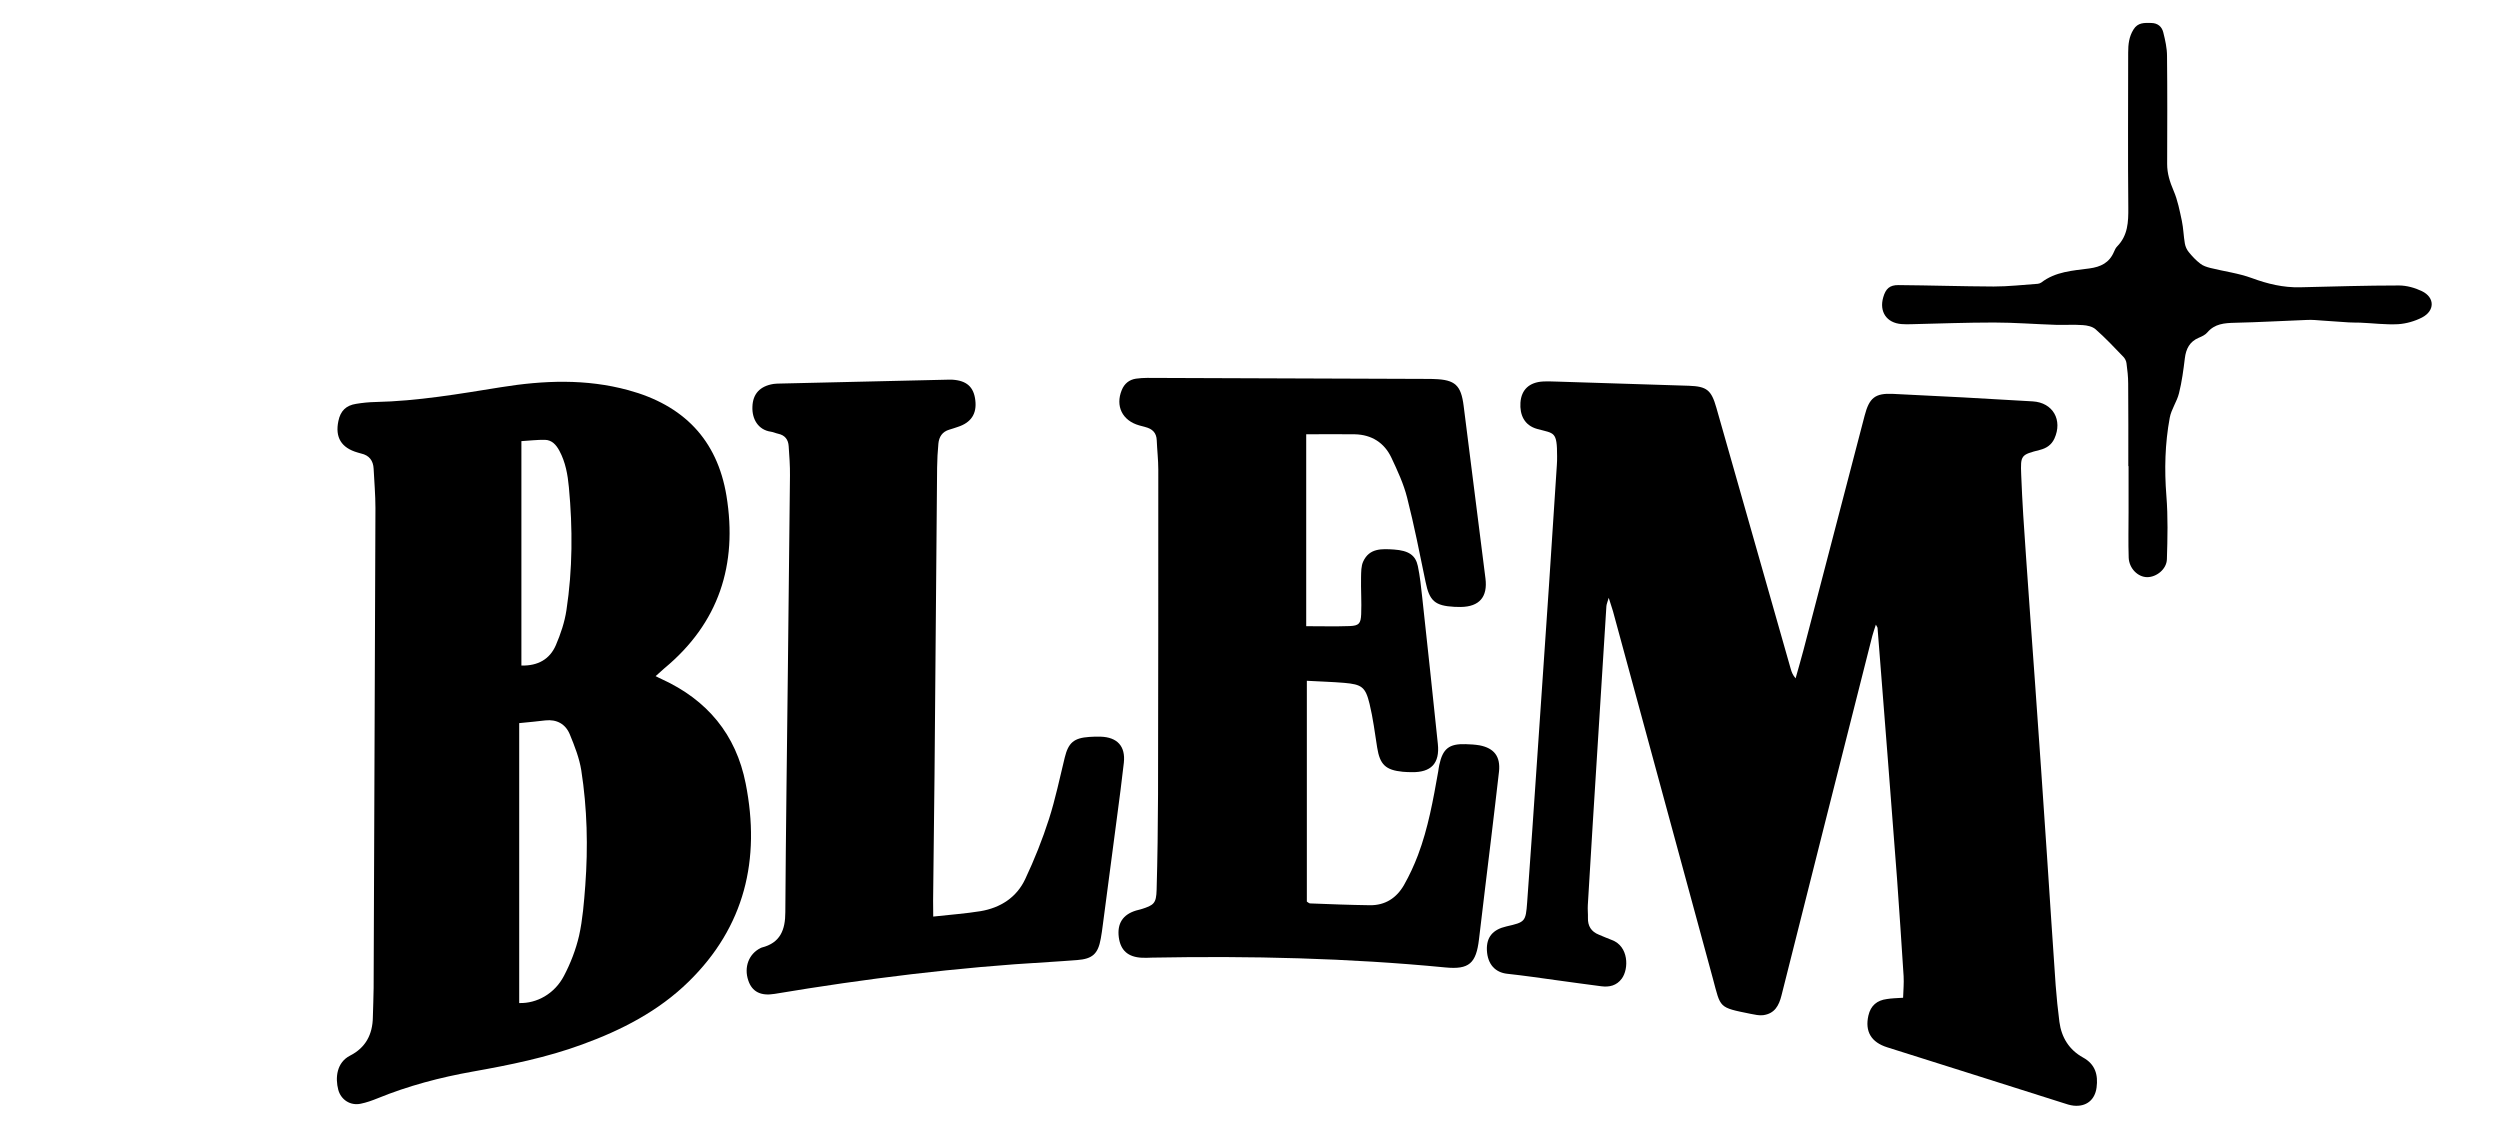
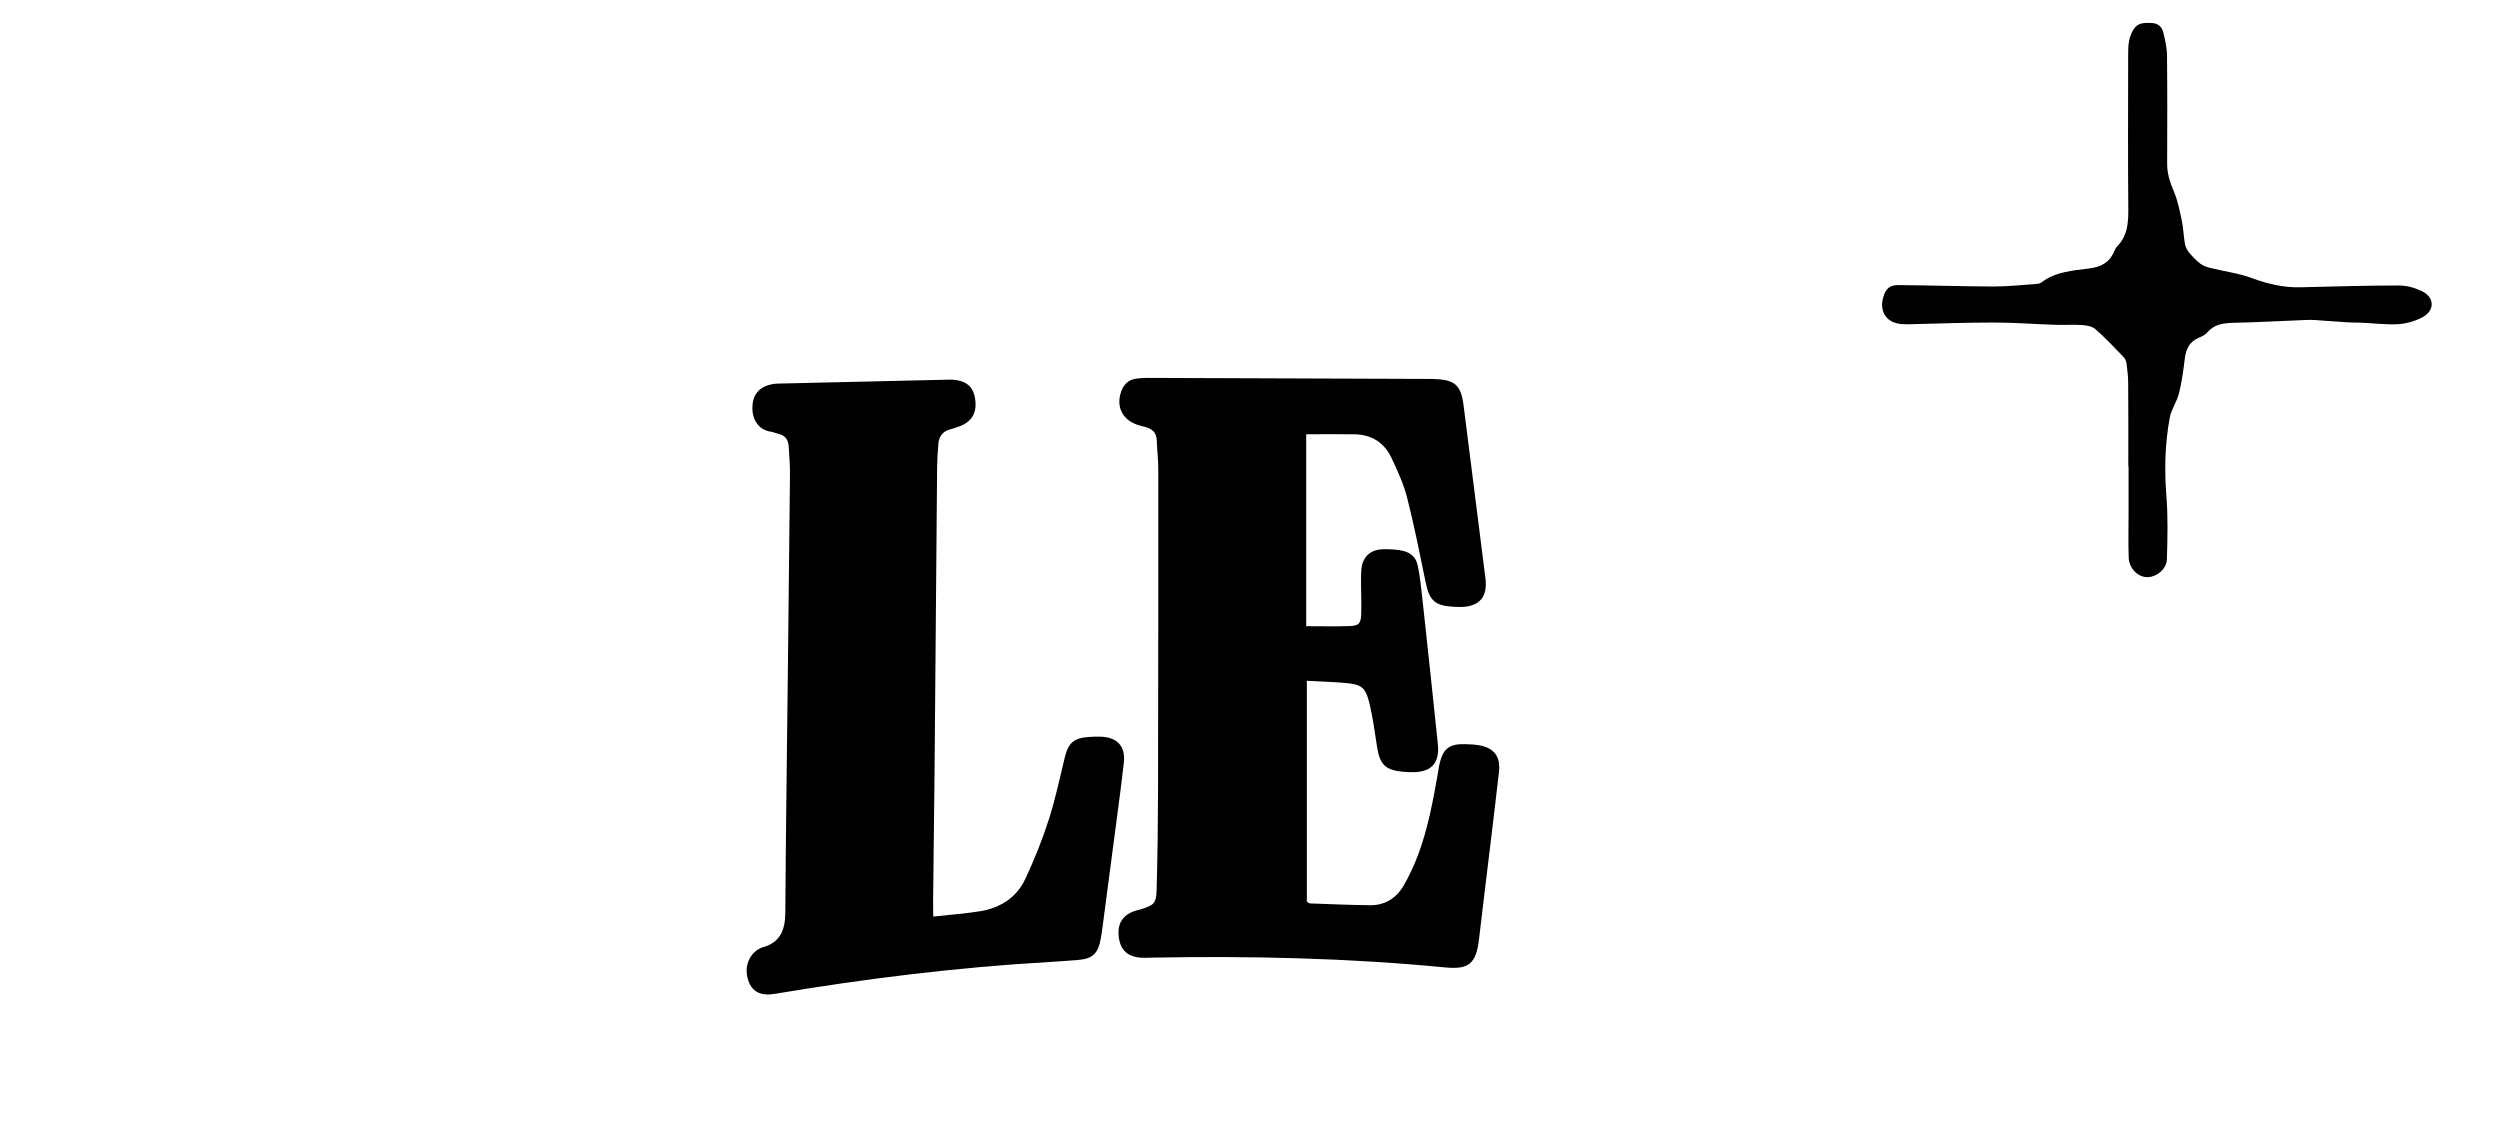
<svg xmlns="http://www.w3.org/2000/svg" version="1.1" id="Layer_1" x="0px" y="0px" viewBox="0 0 1937.1 874" style="enable-background:new 0 0 1937.1 874;" xml:space="preserve">
  <g>
-     <path d="M1474.6,773.1c0.2-5.8,0.7-11.3,0.4-16.7c-1.6-25.2-3.3-50.4-5.1-75.6c-2.3-30.7-4.7-61.5-7.1-92.2c-2.6-34-5.3-68-8-102   c0-0.5-0.5-1-1.3-2.6c-1.1,3.5-2.1,6.2-2.8,8.9c-23.5,92.8-47,185.5-70.3,278.3c-2,8.1-5.4,14.2-14.2,15.4c-3.1,0.4-6.5-0.4-9.6-1   c-25.2-5.1-23.2-4.3-29.4-27.4c-25.8-94.9-51.6-189.7-77.4-284.6c-0.8-2.8-1.8-5.5-3.3-10.4c-1,3.5-1.7,5-1.8,6.5   c-3.6,56.3-7.1,112.6-10.6,168.9c-1.3,20.9-2.6,41.9-3.8,62.8c-0.2,3.3,0.2,6.6,0.1,9.8c-0.2,6.3,2.6,10.7,8.4,13   c3.3,1.3,6.6,2.9,10,4.1c13.3,4.8,13.4,22.4,7.8,30c-4,5.4-9.6,6.7-15.8,5.9c-11.4-1.4-22.7-3.1-34.1-4.6c-13-1.8-26-3.7-39-5.1   c-8.8-1-15.1-7-15.6-18.3c-0.4-10.1,4.6-16,15.2-18.4c14.4-3.3,14.9-3.6,16-18.6c2.7-37.3,5.3-74.6,7.8-111.9   c3.1-44.5,6.1-89,9.1-133.5c2.1-31.1,4.1-62.2,6.1-93.3c0.2-2.3,0.2-4.6,0.2-6.9c0-19.5-2.1-17.6-15.3-21.2   c-10.3-2.8-13.7-11.2-13.1-20.4c0.7-10.2,7-15.8,17.4-16.4c3.9-0.2,7.9,0,11.8,0.1c33.8,1.1,67.5,2.1,101.3,3.2   c13.9,0.5,17.4,3.3,21.3,17c19.2,67.4,38.4,134.9,57.6,202.3c0.7,2.5,1.6,4.9,3.8,7.4c2-7.3,4.2-14.6,6.1-21.9   c15.8-60.6,31.6-121.1,47.4-181.7c3.6-13.7,8-17.5,22.1-16.8c36,1.7,72.1,3.6,108.1,5.8c15.7,0.9,23.4,14.5,16.8,28.9   c-2.2,4.7-6,7.4-11.2,8.7c-14.7,3.8-15.1,4-14.5,19.2c0.8,21,2.2,41.9,3.7,62.9c2.2,32.7,4.7,65.4,7,98.1   c3.2,44.8,6.3,89.6,9.3,134.5c2.3,33.4,4.3,66.8,6.7,100.1c0.7,9.5,1.7,18.9,2.9,28.4c1.6,12.1,7.6,21.7,18.3,27.6   c9.5,5.2,11.8,13.4,10.5,23.3c-1.3,9.7-8.1,15-17.8,14c-2.9-0.3-5.7-1.3-8.5-2.2c-45.3-14.3-90.6-28.8-135.9-43   c-12.4-3.9-17.4-12.2-14.6-24.6c1.8-7.8,6.7-11.8,14.3-12.8C1465.7,773.5,1469.6,773.4,1474.6,773.1z" />
-     <path d="M508,523.9c2.4,1.2,3.5,1.8,4.7,2.3c35.2,16.1,57.6,42.8,65.1,81c11.6,58.7-0.7,110.9-44.3,153.5   c-23.3,22.8-51.9,37.5-82.4,48.6c-27.5,10.1-56.1,15.9-84.8,21c-25.3,4.5-49.9,11-73.7,20.7c-4.2,1.7-8.6,3.3-13.1,4.2   c-8,1.7-15.3-3-17.4-10.8c-2.4-9.1-1.4-21.1,9.2-26.5c12-6.1,17.4-16.4,17.6-29.7c0.2-7.5,0.5-15.1,0.6-22.6c0.5-124,1-248,1.4-372   c0-10.2-0.9-20.3-1.4-30.4c-0.3-6.3-3.4-10.4-9.7-11.8c-1-0.2-1.9-0.6-2.8-0.8c-12.5-3.6-17.5-11.7-14.8-24.4   c1.6-7.8,5.9-12.1,13.8-13.3c4.9-0.8,9.8-1.3,14.7-1.4c32.9-0.7,65.2-6.3,97.6-11.5c33-5.3,65.8-6.6,98.5,2.3   c42.5,11.5,68.9,38.1,76.1,81.9c8.7,53.2-5.8,98.6-48.2,133.7C512.8,519.6,510.9,521.3,508,523.9z M402.3,560.3   c0,73.1,0,145,0,216.9c13.6,0.4,27.4-7.1,34.7-21.1c5.1-9.7,9.2-20.3,11.7-31.1c2.8-12.7,3.8-25.9,4.8-38.9   c2.2-29.8,1.5-59.6-3.1-89.2c-1.5-9.5-5.2-18.9-8.9-27.9c-3.3-8-10.1-11.8-19-10.8C416.3,559,410.2,559.5,402.3,560.3z M404,515.7   c12.8,0.3,22-4.9,26.7-15.8c3.7-8.6,6.8-17.8,8.2-27.1c4.8-31.6,4.9-63.4,1.9-95.2c-0.9-9.8-2.6-19.5-7.4-28.4   c-2.5-4.6-5.8-8.3-11.2-8.4c-5.8-0.1-11.6,0.6-18.2,1C404,400.3,404,457.5,404,515.7z" />
    <path d="M1012.1,336.5c0,49.3,0,98.4,0,148.7c11.6,0,22.7,0.3,33.8-0.1c7-0.3,8.5-1.9,8.8-9.2c0.4-9.5-0.3-19-0.1-28.5   c0.1-4.2,0-8.8,1.7-12.4c4.8-10.4,14.5-9.8,23.8-9.2c11.3,0.8,16.7,4.3,18.5,12.8c1.7,8,2.5,16.2,3.4,24.3   c4.1,37.8,8.2,75.6,12.1,113.5c1.6,15.1-5.2,22.2-20.3,21.9c-2.3,0-4.6-0.1-6.9-0.3c-13.3-1.3-17.7-5.6-19.8-18.7   c-1.8-11.3-3.2-22.8-5.9-33.9c-3.2-13.2-6.1-15.1-19.7-16.3c-9.4-0.8-18.8-1-28.9-1.6c0,57.8,0,114.4,0,171.1   c0.9,0.5,1.7,1.4,2.5,1.4c15.4,0.6,30.8,1.2,46.2,1.4c12,0.2,20.8-5.6,26.6-15.7c4.2-7.4,7.8-15.2,10.8-23.1   c7.9-20.9,11.8-42.9,15.7-64.9c0.3-1.6,0.4-3.3,0.8-4.9c2.7-12.7,7.6-16.6,20.4-16.2c3.6,0.1,7.2,0.3,10.8,0.9   c11.4,2.2,16.3,8.7,15.1,20.3c-1.9,17.3-4.1,34.5-6.1,51.8c-3.1,26-6.4,52.1-9.4,78.1c-2.2,18.7-7.6,23.7-26.1,21.9   c-75.5-7.3-151.2-9-227.1-7.6c-2.6,0.1-5.2,0.2-7.9,0.1c-10.8-0.5-16.6-5.6-18-15.8c-1.4-10.7,3.1-17.7,13.4-20.8   c1.3-0.4,2.6-0.6,3.8-1c10.1-3.1,11.8-4.6,12.1-15c0.7-24.6,1-49.2,1.1-73.8c0.2-84,0.2-168,0.2-251.9c0-7.5-0.9-15.1-1.2-22.6   c-0.2-5.9-3.4-8.9-8.8-10.3c-1.6-0.4-3.2-0.8-4.8-1.3c-13.1-3.7-18.6-15-13.5-27.4c2-4.9,5.7-8,11-8.8c2.9-0.4,5.9-0.6,8.8-0.6   c73.2,0.2,146.3,0.5,219.5,0.8c1,0,2,0,2.9,0.1c16.1,0.5,20.7,4.8,22.7,20.8c5.6,44.6,11.2,89.1,16.9,133.7   c1.8,14.3-4.7,21.9-19.1,22.1c-1.6,0-3.3-0.1-4.9-0.1c-15.2-0.8-19.4-4.6-22.4-19.3c-4.5-21.8-8.8-43.7-14.3-65.3   c-2.7-10.7-7.5-21-12.2-31c-5.5-11.6-15.3-17.8-28.3-18.1C1037.4,336.3,1025,336.5,1012.1,336.5z" />
    <path d="M723.1,710.2c13.3-1.5,25.1-2.3,36.7-4.2c15.4-2.6,27.9-10.6,34.6-24.9c7.1-15.1,13.3-30.6,18.4-46.5   c5-15.6,8.3-31.7,12.2-47.6c2.8-11.5,7.1-15.2,19-16c2.9-0.2,5.9-0.3,8.8-0.2c12.9,0.4,19.4,7.4,18,20.2   c-1.6,14.3-3.5,28.6-5.4,42.9c-3.6,27.6-7.3,55.2-10.9,82.8c-0.5,3.6-0.9,7.2-1.6,10.7c-2.1,11.7-6.4,15.6-18.3,16.5   c-7.2,0.6-14.4,1-21.6,1.5c-71.4,4.1-142.3,12.9-212.8,24.7c-10.8,1.8-17.5-1.7-20.4-10.4c-3.5-10.3,0.4-20.6,9.5-25.1   c0.3-0.2,0.6-0.3,0.9-0.4c14.4-3.6,18.3-13.7,18.3-27.4c0.4-63.3,1.3-126.6,2-189.9c0.5-49.5,1.1-99,1.6-148.5   c0.1-7.5-0.5-15.1-1-22.6c-0.3-5.2-2.9-8.6-8.1-9.7c-1.9-0.4-3.7-1.3-5.7-1.6c-9.9-1.4-14.7-9.9-14.3-19.3   c0.3-10.1,5.9-16,16.3-17.7c1.6-0.2,3.3-0.3,4.9-0.3c43.3-1,86.5-2,129.8-3c1.3,0,2.6-0.1,3.9,0c11.1,0.7,16.6,5.6,17.8,15.9   c1.3,10.5-3.3,17.4-13.6,20.7c-2.2,0.7-4.3,1.5-6.5,2.1c-5.5,1.6-8,5.6-8.5,10.8c-0.6,6.2-0.9,12.4-1,18.7   c-0.7,79.4-1.3,158.7-2,238.1c-0.3,32.5-0.7,64.9-1.1,97.4C723,701.7,723.1,705.2,723.1,710.2z" />
    <path d="M1649.1,361.1c0-21.3,0.1-42.7-0.1-64c0-5.2-0.6-10.4-1.3-15.6c-0.2-1.8-1.2-3.8-2.5-5.1c-7-7.3-14-14.7-21.5-21.3   c-2.4-2.1-6.5-3-9.9-3.2c-6.9-0.5-13.8,0-20.7-0.2c-16-0.5-32.1-1.8-48.1-1.8c-21.3,0-42.6,0.8-63.8,1.3c-2.6,0.1-5.3,0.1-7.9-0.1   c-11.5-0.9-17.3-9.6-14.1-20.7c1.9-6.7,5-9.6,11.9-9.5c24.6,0.2,49.1,1,73.7,1.1c11.4,0,22.8-1.3,34.2-2.1c0.9-0.1,2-0.5,2.7-1   c11-8.5,24.4-9.2,37.2-10.9c8.9-1.2,15.5-4.4,19.1-12.9c0.6-1.5,1.4-3.1,2.5-4.2c8.3-8.5,8.7-18.9,8.6-30c-0.4-40-0.1-80-0.1-120.1   c0-6.3,0.6-12.3,4.1-17.9c3.4-5.6,8.5-5.2,13.8-5.1c5,0.1,8.2,2.8,9.3,7.3c1.5,6,2.9,12.2,2.9,18.3c0.3,27.9,0.2,55.8,0.1,83.7   c0,7.4,2.1,13.9,5,20.7c3.2,7.4,4.7,15.5,6.4,23.4c1.2,5.7,1.3,11.7,2.3,17.4c0.4,2.4,1.5,4.9,3.1,6.8c2.6,3.2,5.6,6.4,8.9,8.9   c2.1,1.7,5,2.6,7.7,3.3c10.8,2.7,22,4.1,32.3,7.9c12.2,4.5,24.3,7.4,37.3,7.1c25.5-0.6,51.1-1.4,76.6-1.4c6,0,12.4,1.8,17.8,4.4   c10.1,4.9,10.1,15.2,0.1,20.4c-5.6,2.9-12.3,4.8-18.6,5.2c-9.7,0.5-19.6-0.8-29.4-1.2c-2.9-0.1-5.9,0-8.8-0.2   c-6.8-0.4-13.7-1-20.5-1.4c-3.9-0.3-7.8-0.7-11.8-0.5c-18.7,0.7-37.3,1.8-55.9,2.2c-8.1,0.2-15.6,0.7-21.4,7.5   c-1.6,1.9-4.2,3.1-6.6,4.1c-7.1,3-9.9,8.6-10.8,15.9c-1.1,9.1-2.3,18.2-4.5,27c-1.6,6.6-6,12.5-7.2,19.1c-3.7,20-4.2,40.2-2.6,60.5   c1.3,16.3,0.9,32.8,0.4,49.1c-0.2,7.8-8.2,14-15.4,13.9c-7.1-0.1-13.8-6.7-14.2-15c-0.4-11.8-0.1-23.6-0.1-35.4   c0-11.8,0-23.6,0-35.4C1649.3,361.1,1649.2,361.1,1649.1,361.1z" />
  </g>
</svg>